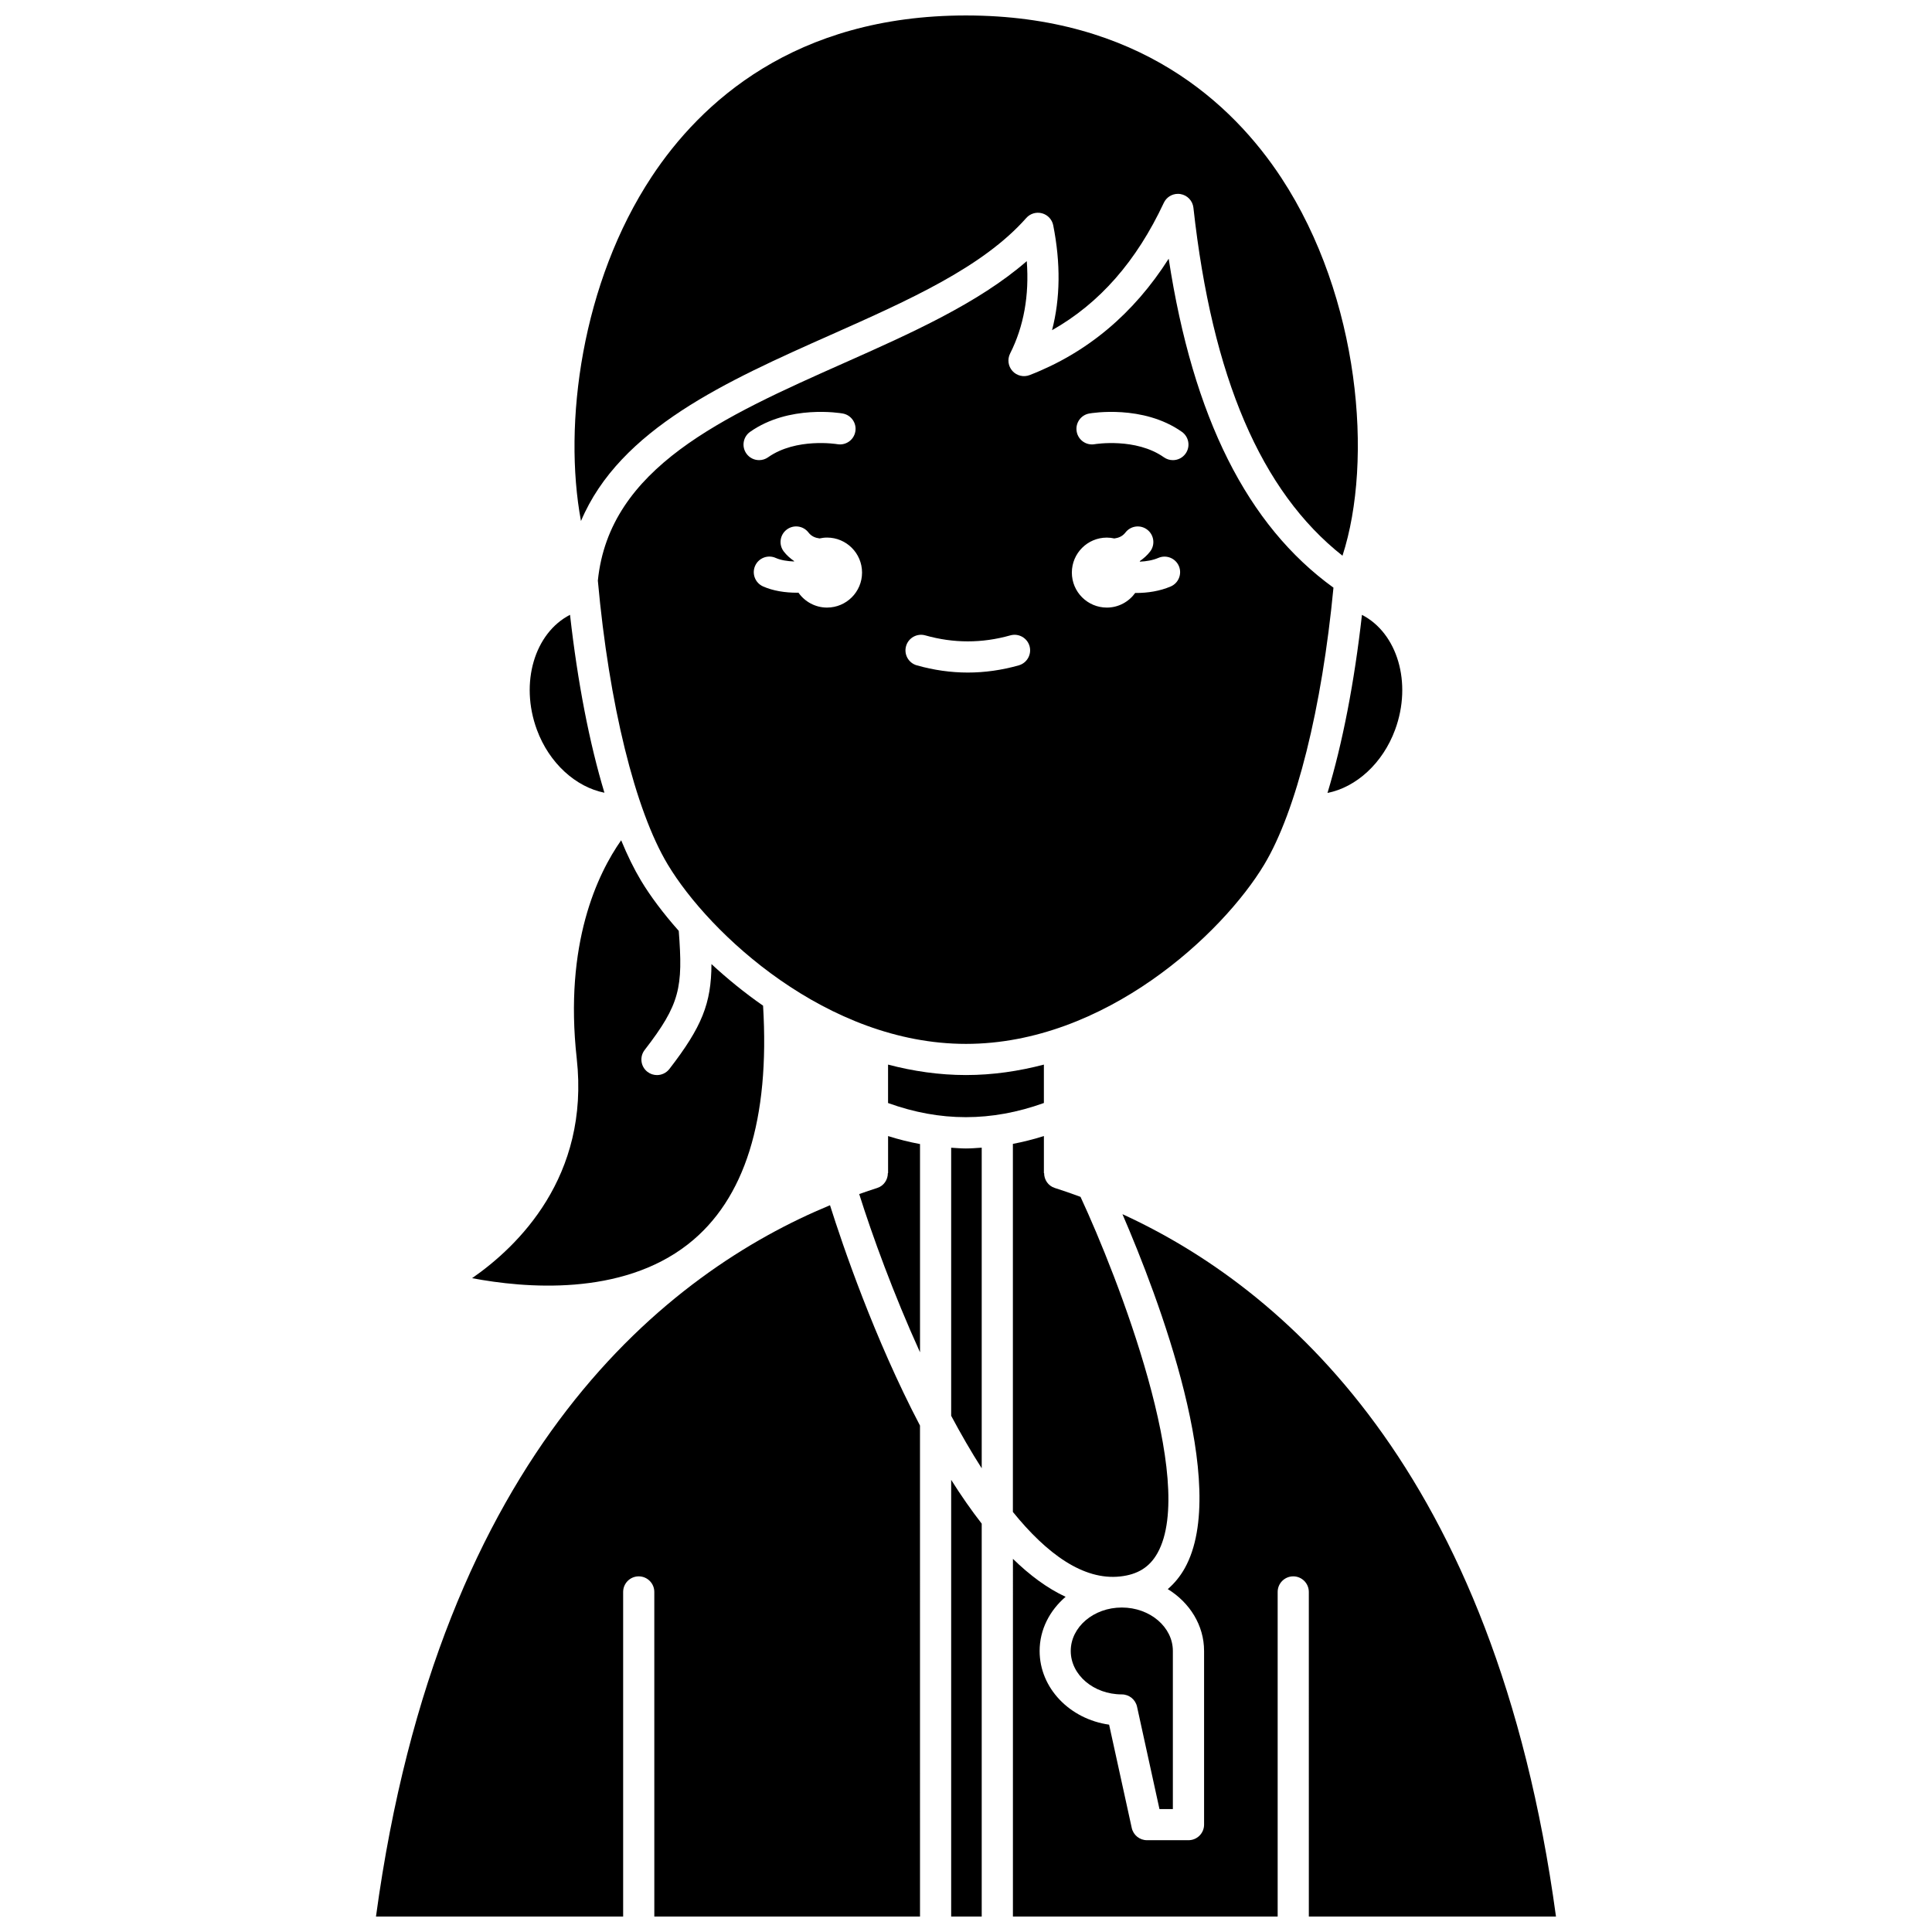
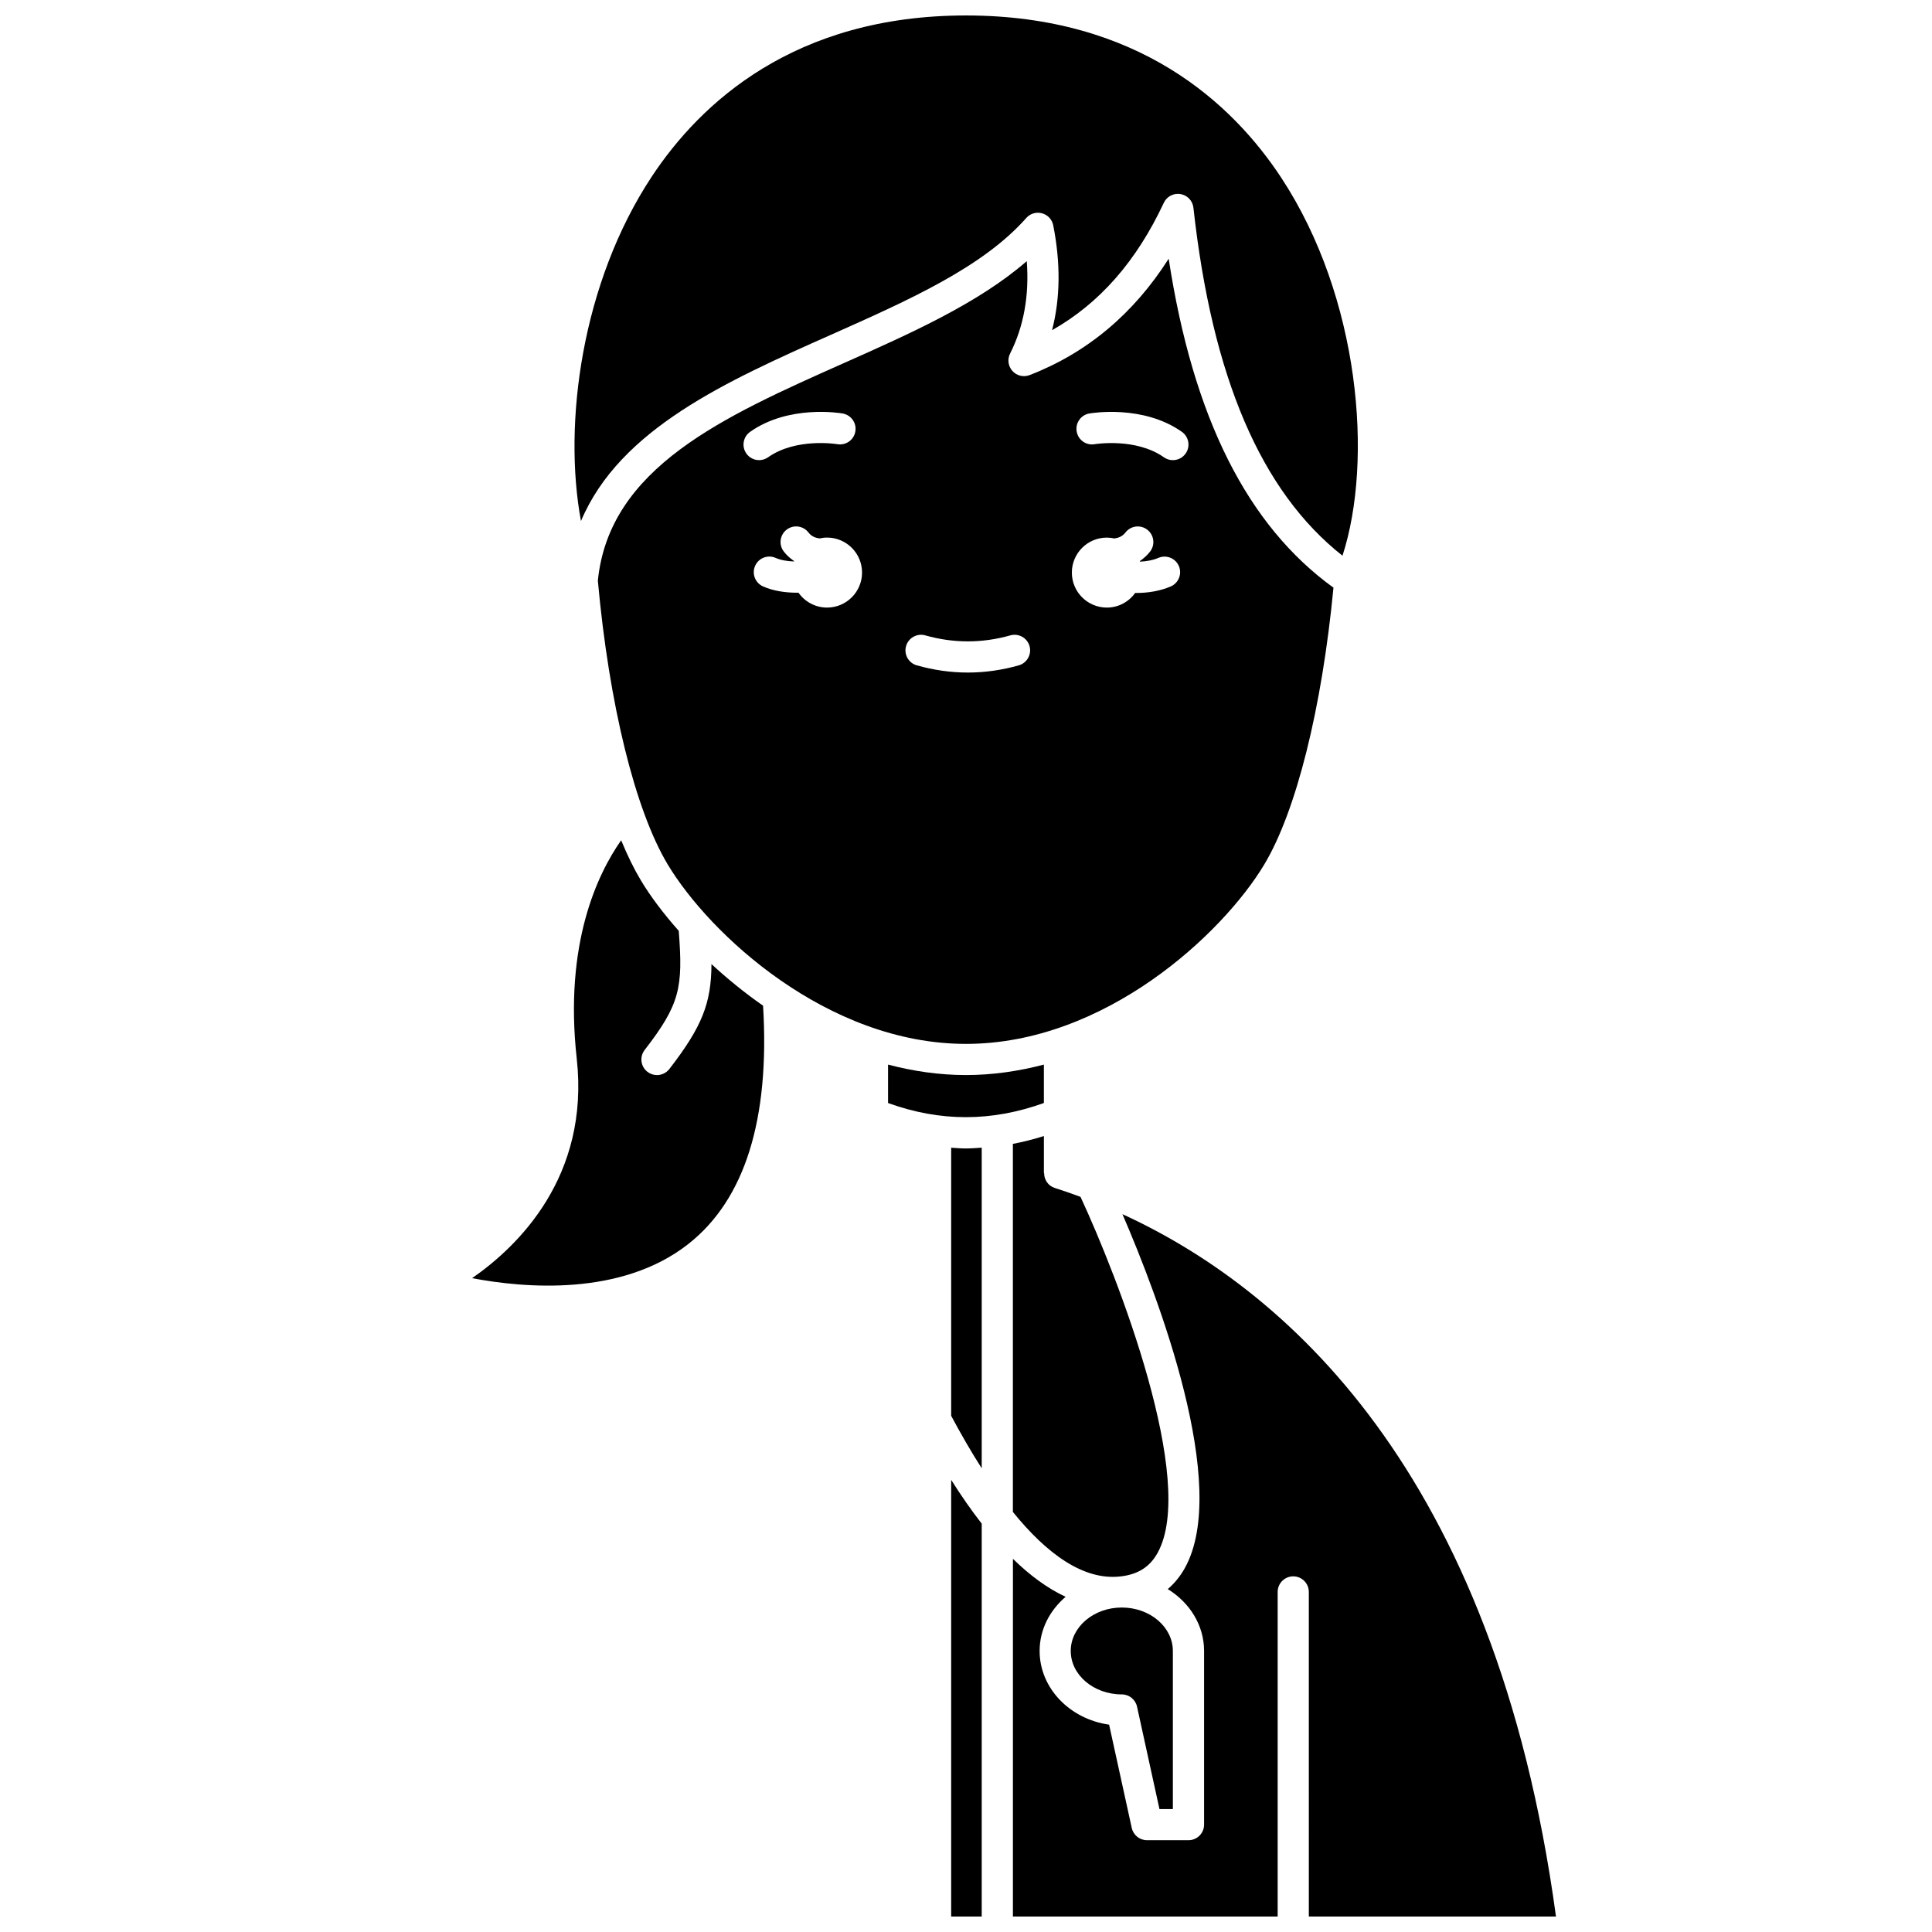
<svg xmlns="http://www.w3.org/2000/svg" width="800px" height="800px" version="1.1" viewBox="144 144 512 512">
  <defs>
    <clipPath id="d">
      <path d="m296 148.09h208v143.91h-208z" />
    </clipPath>
    <clipPath id="c">
      <path d="m412 465h145v186.9h-145z" />
    </clipPath>
    <clipPath id="b">
-       <path d="m243 463h145v188.9h-145z" />
-     </clipPath>
+       </clipPath>
    <clipPath id="a">
      <path d="m396 536h9v115.9h-9z" />
    </clipPath>
  </defs>
  <g clip-path="url(#d)">
    <path d="m364.26 232.7c20.656-9.191 40.168-17.871 51.707-30.926 1.039-1.176 2.656-1.664 4.176-1.25 1.516 0.41 2.668 1.645 2.973 3.184 1.988 10.051 1.879 19.359-0.312 27.797 12.629-7.152 22.371-18.277 29.617-33.754 0.691-1.469 2.156-2.379 3.738-2.379 0.223 0 0.449 0.016 0.676 0.055 1.824 0.301 3.231 1.785 3.434 3.621 4.961 44.926 17.898 75.176 39.504 92.223 8.184-25.191 4.637-68.418-16.211-100.15-12.902-19.629-37.867-43.023-83.566-43.023-45.496 0-70.391 23.219-83.27 42.699-18.586 28.129-23.562 65.496-18.758 91.281 10.332-24.48 38.707-37.105 66.293-49.379z" />
  </g>
  <path d="m420.64 426.13c-6.633 1.738-13.535 2.769-20.648 2.769-7.109 0-14.016-1.027-20.648-2.769v10.184c13.82 5 27.391 4.996 41.297-0.008z" />
  <path d="m479.05 373.09c8.473-14.125 15.281-41.438 18.332-73.352-22.844-16.508-37.211-45.094-43.668-87.18-9.289 14.609-21.641 24.957-36.848 30.844-1.59 0.617-3.406 0.188-4.551-1.078-1.148-1.27-1.395-3.109-0.625-4.637 3.621-7.164 5.102-15.375 4.414-24.484-12.832 11.172-30.914 19.211-48.484 27.027-31.969 14.223-62.148 27.668-65.184 57.645 2.965 32.719 9.875 60.812 18.512 75.207 11.027 18.398 42.246 47.559 79.047 47.559 36.805 0 68.023-29.16 79.055-47.551zm-136.26-114.65c10.305-7.266 23.957-4.965 24.531-4.859 2.246 0.395 3.746 2.535 3.352 4.781-0.395 2.242-2.516 3.738-4.773 3.352-0.113-0.02-10.895-1.789-18.352 3.473-0.723 0.512-1.551 0.754-2.375 0.754-1.297 0-2.578-0.605-3.379-1.75-1.312-1.859-0.867-4.438 0.996-5.75zm20.387 46.574c-3.137 0-5.902-1.57-7.582-3.957-0.125 0-0.238 0.02-0.363 0.02-3.117 0-6.348-0.48-9.027-1.676-2.082-0.934-3.016-3.375-2.086-5.457 0.93-2.086 3.375-3.019 5.457-2.086 1.355 0.605 3.102 0.871 4.848 0.938 0.012-0.031 0.02-0.066 0.031-0.102-1.012-0.707-1.957-1.512-2.746-2.543-1.387-1.809-1.051-4.398 0.762-5.789 1.805-1.387 4.398-1.055 5.789 0.762 0.785 1.02 1.82 1.418 2.93 1.566 0.645-0.141 1.305-0.227 1.992-0.227 5.121 0 9.273 4.156 9.273 9.273 0 5.121-4.156 9.277-9.277 9.277zm50.809 15.309c-4.481 1.273-9.027 1.91-13.512 1.91-4.488 0-9.035-0.645-13.512-1.91-2.195-0.621-3.469-2.902-2.844-5.098 0.621-2.191 2.914-3.469 5.098-2.844 7.492 2.117 15.027 2.121 22.527 0 2.184-0.621 4.477 0.652 5.098 2.844 0.613 2.191-0.664 4.477-2.856 5.098zm40.25-20.898c-2.875 1.23-6.09 1.719-9.129 1.719-0.09 0-0.172-0.012-0.262-0.016-1.684 2.344-4.414 3.887-7.519 3.887-5.121 0-9.273-4.156-9.273-9.273 0-5.121 4.156-9.273 9.273-9.273 0.684 0 1.352 0.086 1.992 0.227 1.105-0.148 2.141-0.547 2.93-1.566 1.387-1.816 3.981-2.152 5.789-0.762 1.809 1.387 2.152 3.981 0.762 5.789-0.793 1.031-1.734 1.84-2.746 2.547 0.016 0.047 0.027 0.09 0.043 0.137 1.664-0.074 3.379-0.352 4.898-1 2.09-0.895 4.523 0.078 5.422 2.172 0.887 2.09-0.082 4.519-2.18 5.414zm3.969-35.234c-0.805 1.141-2.082 1.75-3.379 1.75-0.82 0-1.652-0.242-2.375-0.754-7.461-5.258-18.242-3.492-18.352-3.473-2.262 0.391-4.379-1.117-4.769-3.367-0.387-2.242 1.105-4.379 3.348-4.769 0.574-0.102 14.227-2.406 24.531 4.859 1.863 1.316 2.309 3.894 0.996 5.754z" />
-   <path d="m513.72 337.38c4.57-12.434 0.586-25.617-8.789-30.438-2.019 17.926-5.148 34.039-9.133 47.195 7.574-1.492 14.637-7.82 17.922-16.758z" />
  <path d="m430.35 461.18c-2.344-0.867-4.633-1.664-6.828-2.359-1.754-0.559-2.82-2.184-2.82-3.934h-0.059v-9.828c-2.738 0.863-5.477 1.562-8.219 2.082v97.539c8.988 11.105 18.684 18.168 28.418 17.102 4.68-0.508 7.824-2.481 9.906-6.203 10.578-18.914-10.531-73.172-20.398-94.398z" />
  <path d="m441.29 570.01c-7.461 0-13.531 5.168-13.531 11.512 0 6.348 6.07 11.512 13.531 11.512 1.941 0 3.617 1.352 4.035 3.246l5.945 27.137h3.551v-41.895c0-6.344-6.07-11.512-13.531-11.512z" />
  <g clip-path="url(#c)">
    <path d="m556.35 651.9c-16.164-118.99-72.867-166.88-114.89-186.13 9.395 21.758 28.668 72.078 16.508 93.828-1.215 2.168-2.731 4.012-4.496 5.531 5.797 3.555 9.621 9.578 9.621 16.391v46.023c0 2.281-1.852 4.129-4.129 4.129h-11.004c-1.941 0-3.617-1.352-4.035-3.246l-6-27.371c-10.414-1.477-18.414-9.676-18.414-19.535 0-5.66 2.672-10.738 6.887-14.348-4.856-2.262-9.52-5.719-13.961-10.062l-0.004 94.789h70.16v-86.02c0-2.281 1.852-4.129 4.129-4.129 2.281 0 4.129 1.852 4.129 4.129l0.004 86.02z" />
  </g>
-   <path d="m304.18 354.08c-3.973-13.148-7.102-29.242-9.117-47.148-9.375 4.82-13.359 18.004-8.789 30.438 3.281 8.926 10.355 15.211 17.906 16.711z" />
  <g clip-path="url(#b)">
    <path d="m243.64 651.9h65.5v-86.02c0-2.281 1.852-4.129 4.129-4.129 2.281 0 4.129 1.852 4.129 4.129l0.004 86.02h70.41l-0.004-130.11c-12.074-23.023-20.488-47.754-23.848-58.391-42.414 17.562-103.45 64.316-120.32 188.5z" />
  </g>
  <g clip-path="url(#a)">
    <path d="m396.07 651.9h8.094v-104.12c-2.812-3.609-5.512-7.508-8.094-11.602z" />
  </g>
  <path d="m396.07 448.16v71.039c2.586 4.844 5.285 9.527 8.094 13.914v-84.969c-1.402 0.09-2.805 0.211-4.207 0.211-1.297 0-2.59-0.121-3.887-0.195z" />
-   <path d="m379.35 454.89h-0.059c0 1.75-1.066 3.379-2.82 3.934-1.547 0.492-3.148 1.035-4.773 1.613 3.453 10.961 9.059 26.387 16.117 41.938v-55.188c-2.828-0.523-5.648-1.227-8.465-2.117z" />
  <path d="m326.39 473.69c15.027-11.793 21.656-33.082 19.832-63.176-4.988-3.465-9.547-7.211-13.68-11.023-0.031 10.414-2.523 16.633-11.156 27.812-0.824 1.051-2.047 1.605-3.281 1.605-0.883 0-1.773-0.281-2.523-0.859-1.805-1.395-2.141-3.988-0.742-5.793 9.391-12.148 10.195-16.531 9.035-31.57-4.156-4.688-7.566-9.258-10.012-13.336-1.84-3.066-3.594-6.652-5.25-10.668-6.231 8.875-15.156 27.367-11.773 57.836 3.481 31.391-15.672 49.848-27.734 58.211 13.805 2.621 39.508 4.914 57.285-9.039z" />
</svg>